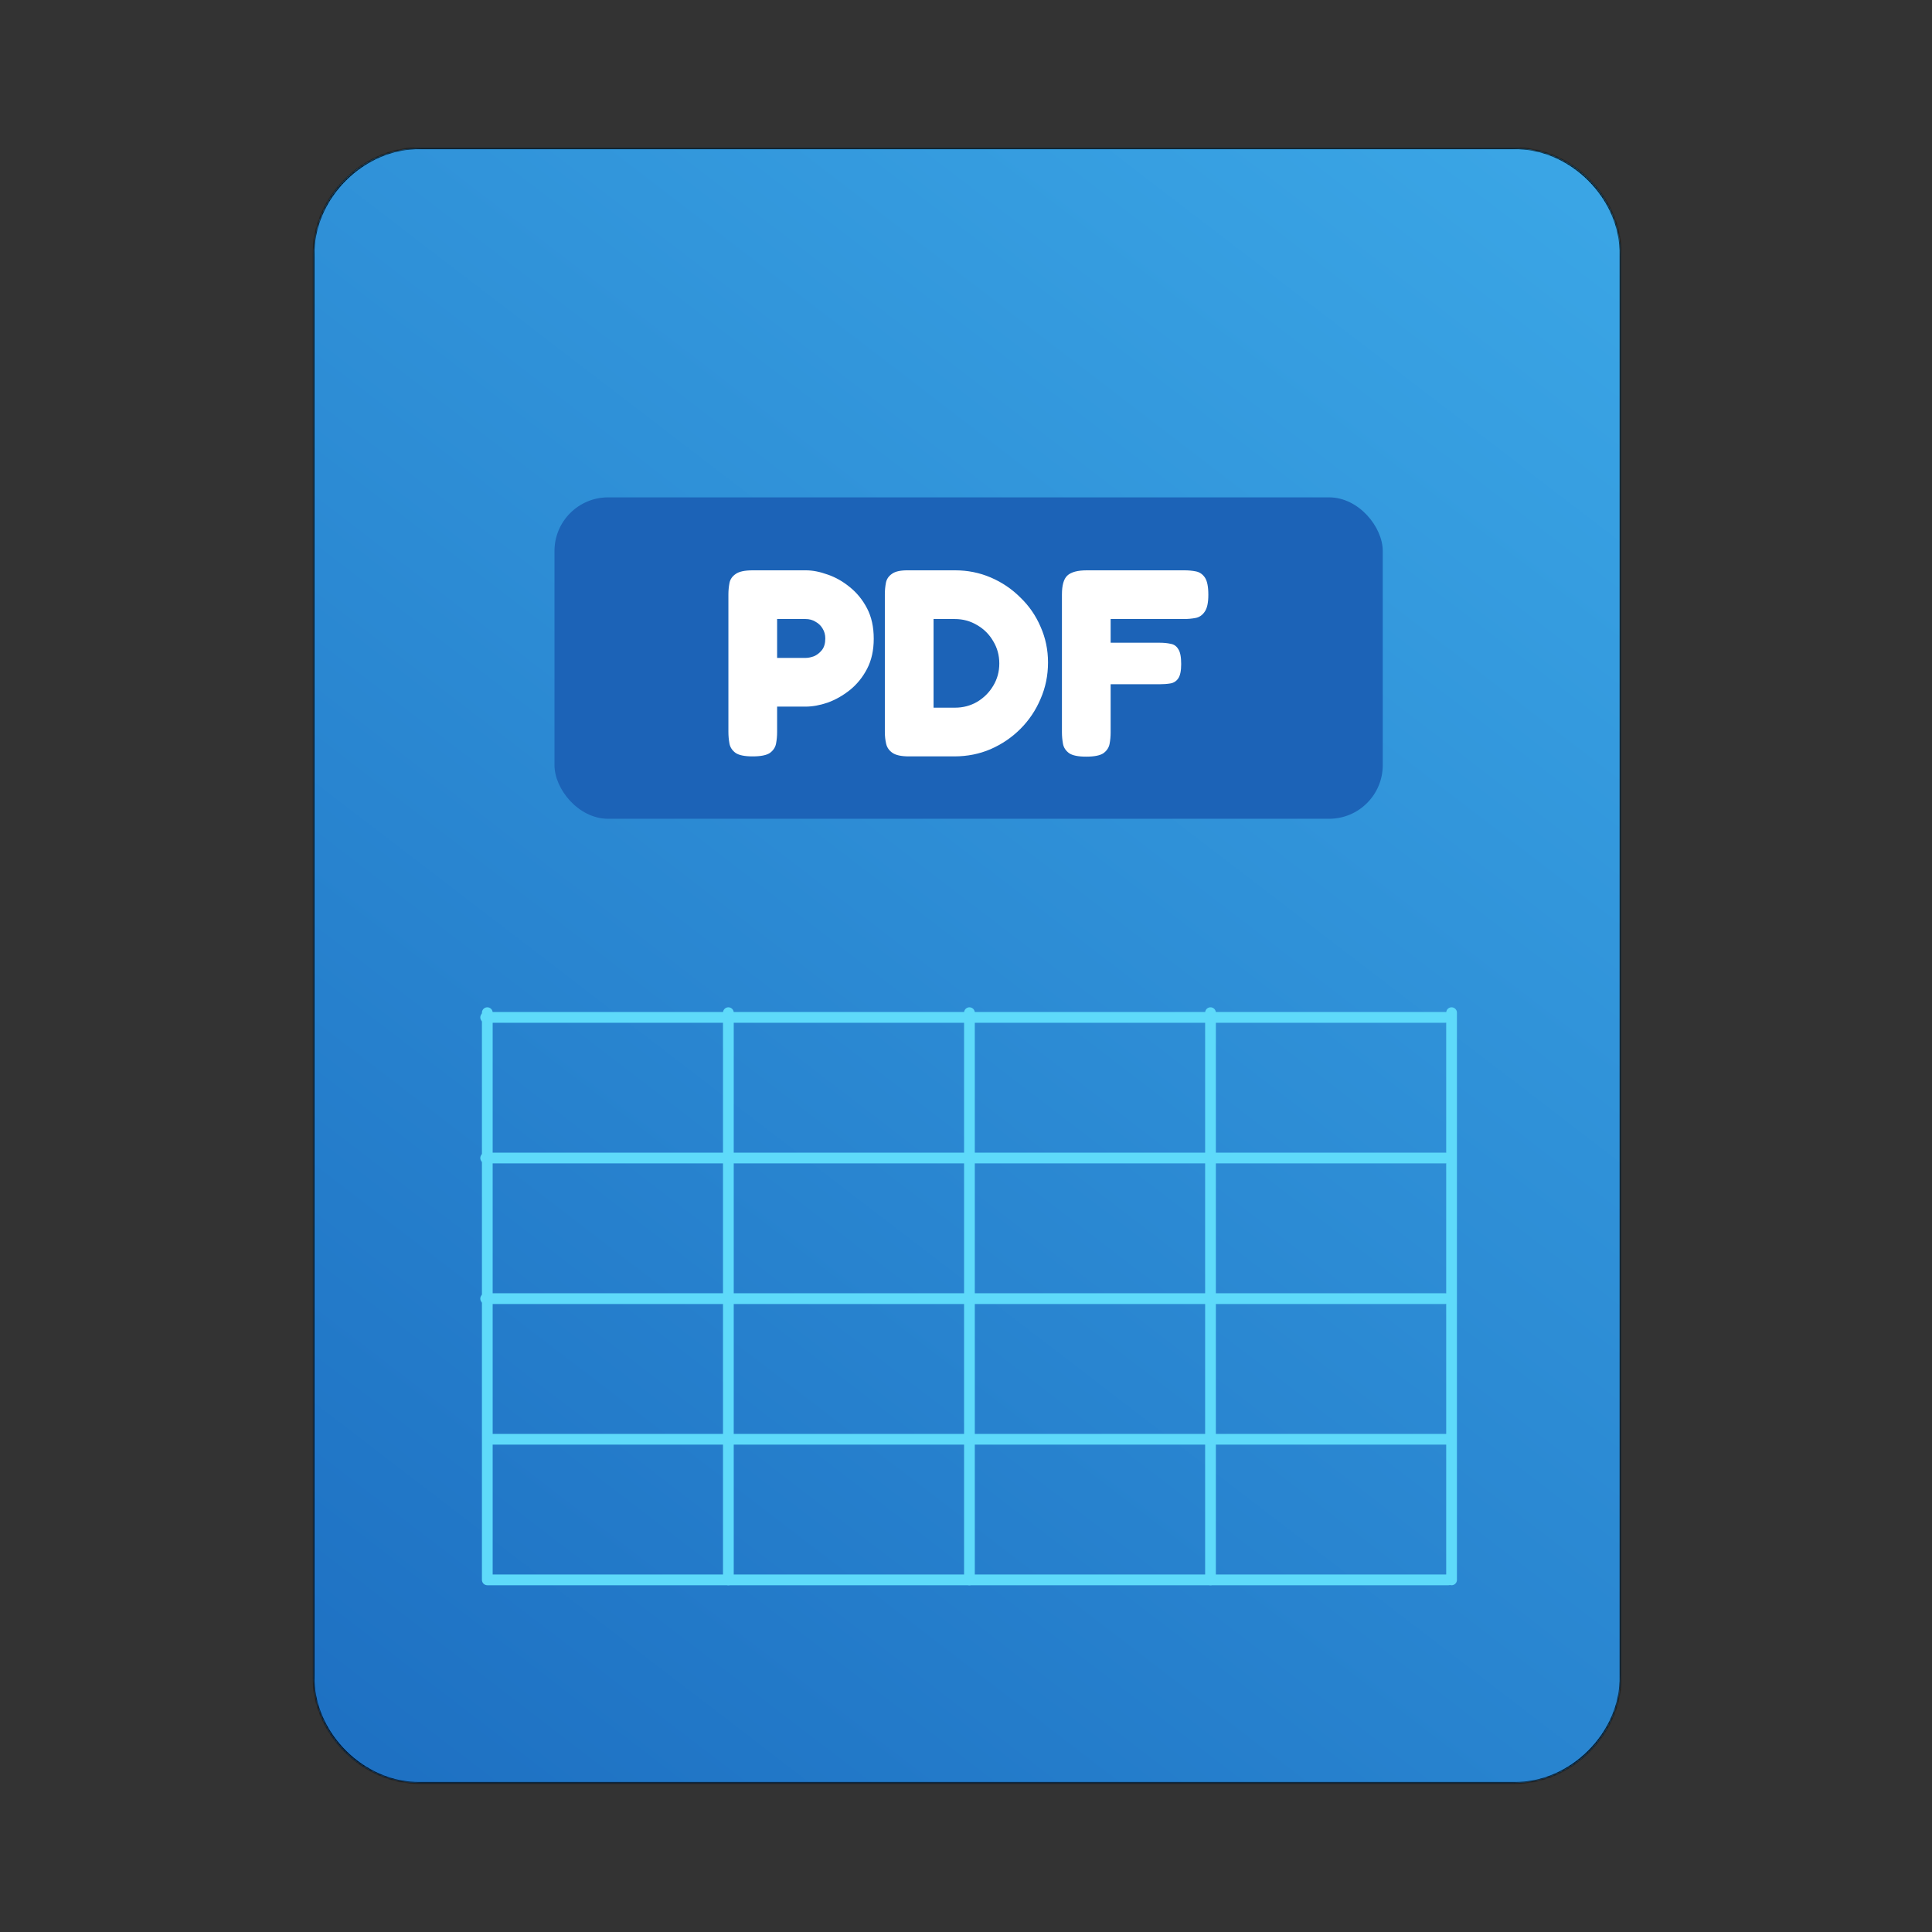
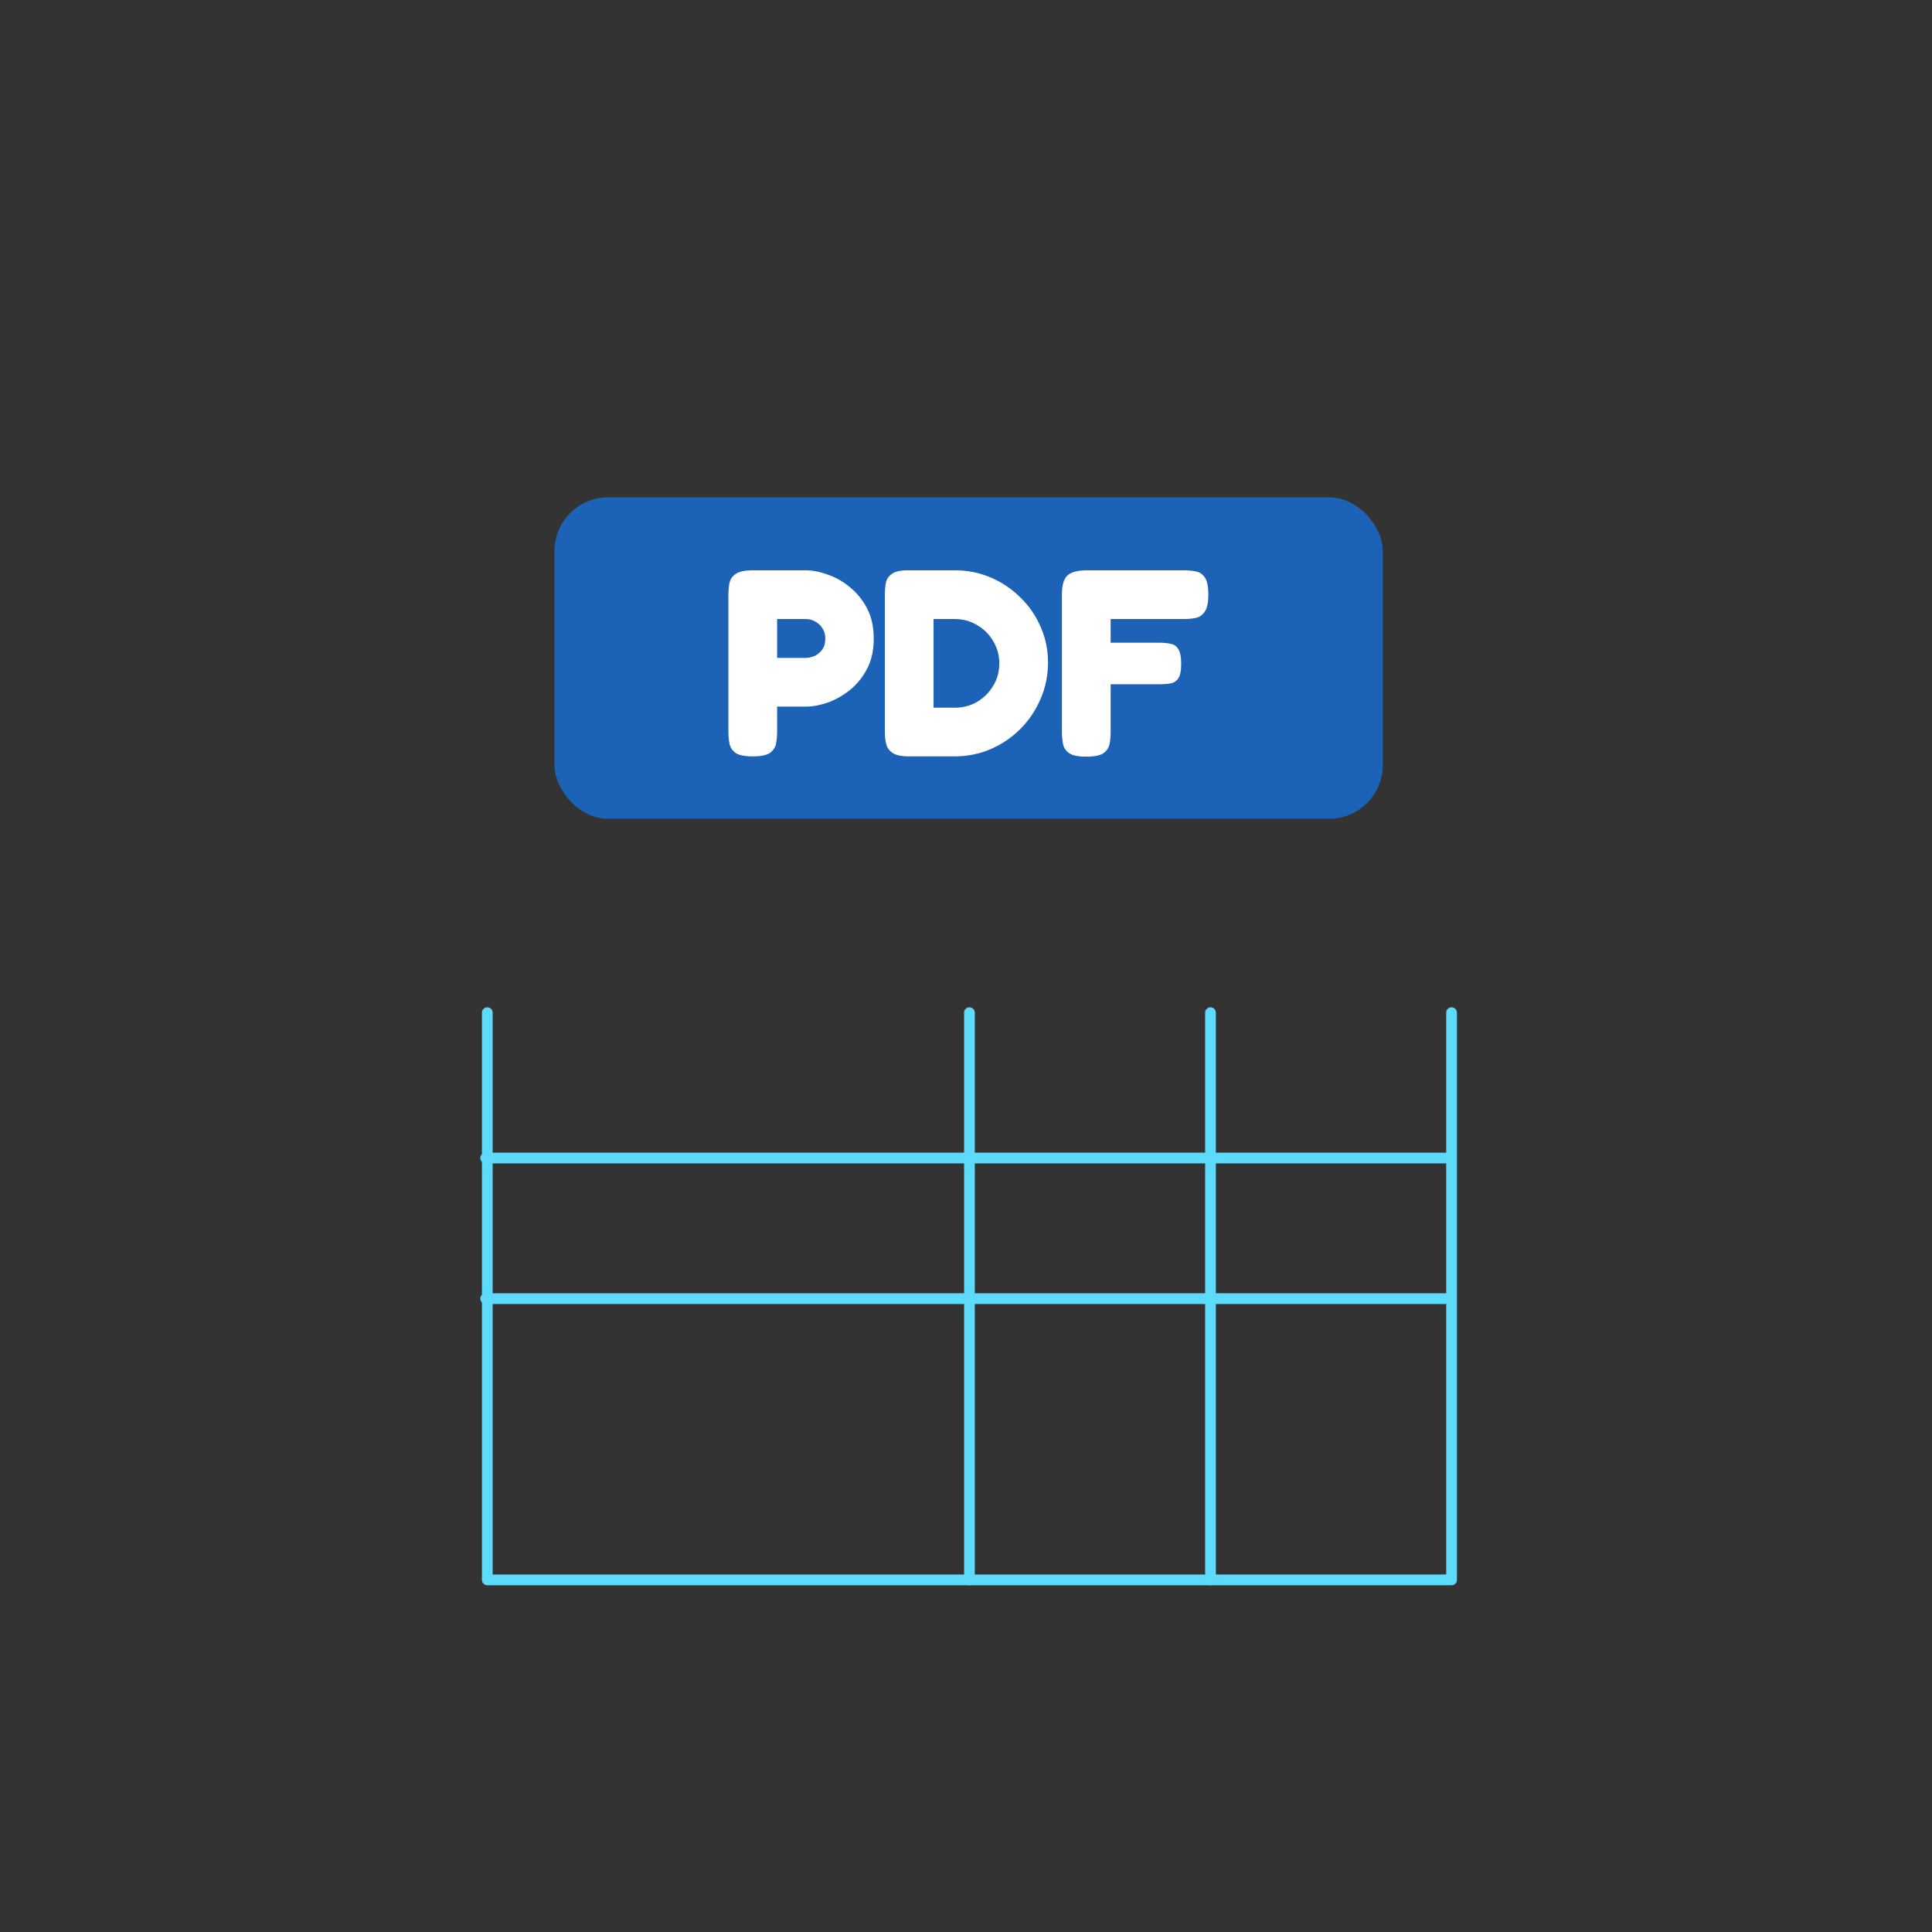
<svg xmlns="http://www.w3.org/2000/svg" width="900" height="900" viewBox="0 0 900 900" fill="none">
  <rect x="0" y="0" width="900" height="900" fill="#333333" stroke="none" />
  <mask id="path-1-inside-1_1_106" fill="white">
    <path d="M146 119C146 91.386 168.386 69 196 69H705C732.614 69 755 91.386 755 119V780.61C755 808.224 732.614 830.61 705 830.61H196C168.386 830.61 146 808.224 146 780.61V119Z" />
  </mask>
-   <path d="M146 119C146 91.386 168.386 69 196 69H705C732.614 69 755 91.386 755 119V780.61C755 808.224 732.614 830.61 705 830.61H196C168.386 830.61 146 808.224 146 780.61V119Z" fill="url(#paint0_linear_1_106)" />
-   <path d="M196 68.5C196 68.833 196 69.167 196 69.5C240.257 69.5 284.513 69.5 328.77 69.5C449.758 69.5 570.746 69.5 691.734 69.5C696.156 69.5 700.578 69.5 705 69.5C731.366 68.858 755.142 92.634 754.5 119C754.5 168.206 754.5 217.411 754.5 266.617C754.5 437.948 754.5 609.279 754.5 780.61C755.142 806.976 731.366 830.752 705 830.11C535.333 830.11 365.667 830.11 196 830.11C169.634 830.752 145.858 806.976 146.5 780.61C146.5 578.149 146.5 375.688 146.5 173.227C146.5 155.151 146.5 137.076 146.5 119C145.858 92.634 169.634 68.858 196 69.5C196 69.167 196 68.833 196 68.5C169.1 67.847 144.847 92.1 145.5 119C145.5 137.076 145.5 155.151 145.5 173.227C145.5 375.688 145.5 578.149 145.5 780.61C144.847 807.51 169.1 831.763 196 831.11C365.667 831.11 535.333 831.11 705 831.11C731.9 831.763 756.153 807.51 755.5 780.61C755.5 609.279 755.5 437.948 755.5 266.617C755.5 217.411 755.5 168.206 755.5 119C756.153 92.1 731.9 67.847 705 68.5C700.578 68.5 696.156 68.5 691.734 68.5C570.746 68.5 449.758 68.5 328.77 68.5C284.513 68.5 240.257 68.5 196 68.5ZM196 69.5V68.5V69.5Z" fill="black" mask="url(#path-1-inside-1_1_106)" />
  <rect x="258.298" y="231.688" width="385.844" height="149.73" rx="25" fill="#1C63B7" />
  <path d="M350.601 352.354C346.881 352.354 344.235 351.816 342.665 350.742C341.094 349.584 340.143 348.138 339.813 346.402C339.482 344.583 339.317 342.764 339.317 340.946V276.962C339.317 275.143 339.482 273.366 339.813 271.63C340.143 269.894 341.094 268.488 342.665 267.414C344.235 266.256 346.922 265.678 350.725 265.678H375.401C378.542 265.678 381.931 266.339 385.569 267.662C389.206 268.902 392.637 270.844 395.861 273.49C399.167 276.135 401.854 279.442 403.921 283.41C405.987 287.378 407.021 292.09 407.021 297.546C407.021 302.919 405.987 307.59 403.921 311.558C401.854 315.526 399.167 318.832 395.861 321.478C392.637 324.04 389.206 325.983 385.569 327.306C381.931 328.546 378.501 329.166 375.277 329.166H362.009V341.07C362.009 342.888 361.843 344.666 361.513 346.402C361.182 348.138 360.231 349.584 358.661 350.742C357.09 351.816 354.403 352.354 350.601 352.354ZM362.009 306.474H375.401C376.475 306.474 377.715 306.226 379.121 305.73C380.526 305.151 381.766 304.2 382.841 302.878C383.915 301.555 384.453 299.736 384.453 297.422C384.453 295.686 384.039 294.156 383.213 292.834C382.386 291.428 381.27 290.354 379.865 289.61C378.542 288.783 377.013 288.37 375.277 288.37H362.009V306.474ZM423.479 352.354C419.924 352.354 417.361 351.816 415.791 350.742C414.22 349.667 413.228 348.262 412.815 346.526C412.401 344.79 412.195 342.93 412.195 340.946V276.838C412.195 275.019 412.36 273.242 412.691 271.506C413.021 269.77 413.972 268.364 415.543 267.29C417.113 266.132 419.8 265.595 423.603 265.678H444.931C450.8 265.678 456.339 266.794 461.547 269.026C466.755 271.258 471.343 274.358 475.311 278.326C479.361 282.211 482.503 286.758 484.735 291.966C487.049 297.174 488.207 302.712 488.207 308.582C488.207 314.616 487.049 320.279 484.735 325.57C482.503 330.86 479.361 335.531 475.311 339.582C471.343 343.55 466.713 346.691 461.423 349.006C456.215 351.238 450.593 352.354 444.559 352.354H423.479ZM434.887 329.662H444.931C448.651 329.662 452.081 328.752 455.223 326.934C458.364 325.032 460.844 322.552 462.663 319.494C464.564 316.352 465.515 312.88 465.515 309.078C465.515 305.275 464.564 301.803 462.663 298.662C460.844 295.52 458.364 293.04 455.223 291.222C452.081 289.32 448.609 288.37 444.807 288.37H434.887V329.662ZM505.973 352.478C502.253 352.478 499.607 351.94 498.037 350.866C496.466 349.708 495.515 348.262 495.185 346.526C494.854 344.707 494.689 342.888 494.689 341.07V276.962C494.689 272.663 495.515 269.728 497.169 268.158C498.905 266.504 501.963 265.678 506.345 265.678H551.729C553.63 265.678 555.407 265.843 557.061 266.174C558.797 266.504 560.202 267.455 561.277 269.026C562.351 270.596 562.889 273.283 562.889 277.086C562.889 280.806 562.31 283.451 561.153 285.022C560.078 286.592 558.673 287.543 556.937 287.874C555.201 288.204 553.382 288.37 551.481 288.37H517.381V299.406H540.197C542.098 299.406 543.793 299.571 545.281 299.902C546.851 300.15 548.05 300.976 548.877 302.382C549.786 303.704 550.241 306.019 550.241 309.326C550.241 312.467 549.786 314.699 548.877 316.022C547.967 317.344 546.727 318.13 545.157 318.378C543.669 318.626 541.974 318.75 540.073 318.75H517.381V341.194C517.381 343.012 517.215 344.79 516.885 346.526C516.554 348.262 515.603 349.708 514.033 350.866C512.462 351.94 509.775 352.478 505.973 352.478Z" fill="white" />
-   <line x1="226.245" y1="473.94" x2="673.306" y2="473.94" stroke="#5EDAFA" stroke-width="5" stroke-linecap="round" />
  <line x1="226.245" y1="539.447" x2="673.306" y2="539.447" stroke="#5EDAFA" stroke-width="5" stroke-linecap="round" />
  <line x1="226.245" y1="604.954" x2="673.306" y2="604.954" stroke="#5EDAFA" stroke-width="5" stroke-linecap="round" />
-   <line x1="227.694" y1="670.461" x2="674.755" y2="670.461" stroke="#5EDAFA" stroke-width="5" stroke-linecap="round" />
  <line x1="227.694" y1="735.968" x2="674.755" y2="735.968" stroke="#5EDAFA" stroke-width="5" stroke-linecap="round" />
  <line x1="227.004" y1="735.968" x2="227.004" y2="471.741" stroke="#5EDAFA" stroke-width="5" stroke-linecap="round" />
-   <line x1="339.301" y1="735.968" x2="339.301" y2="471.741" stroke="#5EDAFA" stroke-width="5" stroke-linecap="round" />
  <line x1="451.599" y1="735.968" x2="451.599" y2="471.741" stroke="#5EDAFA" stroke-width="5" stroke-linecap="round" />
  <line x1="563.897" y1="735.968" x2="563.897" y2="471.741" stroke="#5EDAFA" stroke-width="5" stroke-linecap="round" />
  <line x1="676.195" y1="735.968" x2="676.195" y2="471.741" stroke="#5EDAFA" stroke-width="5" stroke-linecap="round" />
  <defs>
    <linearGradient id="paint0_linear_1_106" x1="171.915" y1="817.652" x2="730.525" y2="89.156" gradientUnits="userSpaceOnUse">
      <stop stop-color="#1E71C3" />
      <stop offset="1" stop-color="#3AA5E5" />
    </linearGradient>
  </defs>
</svg>